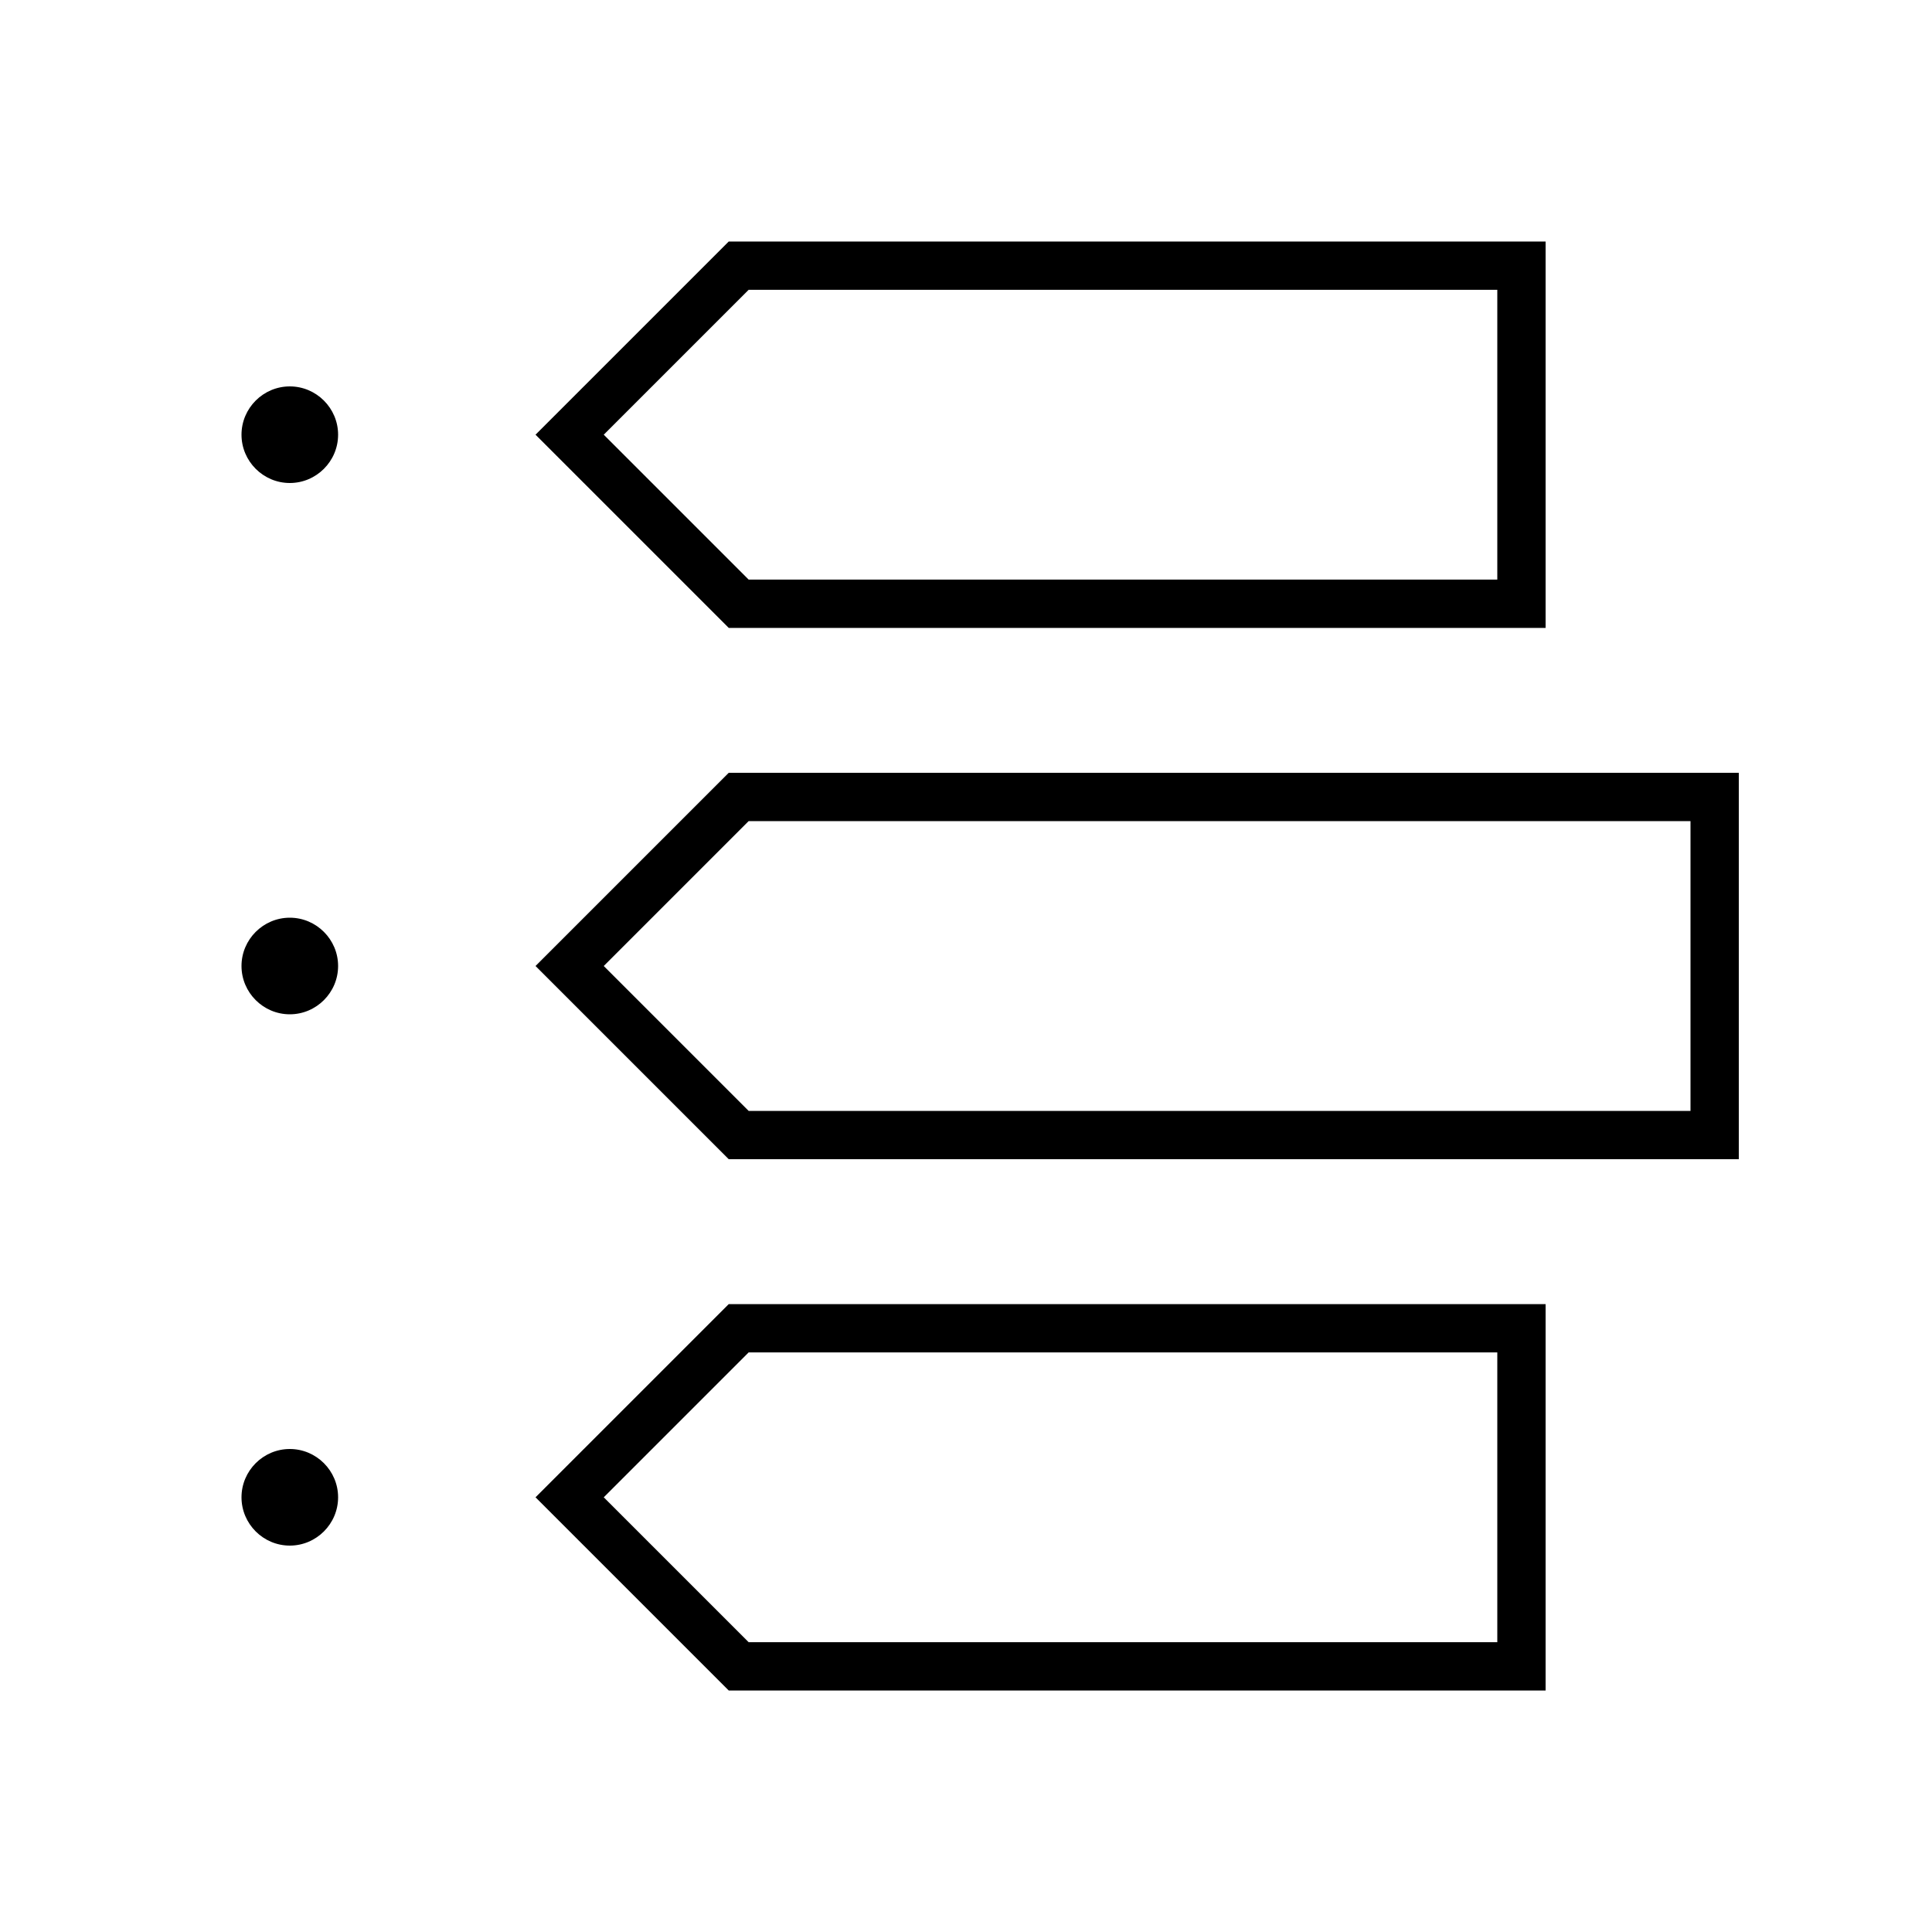
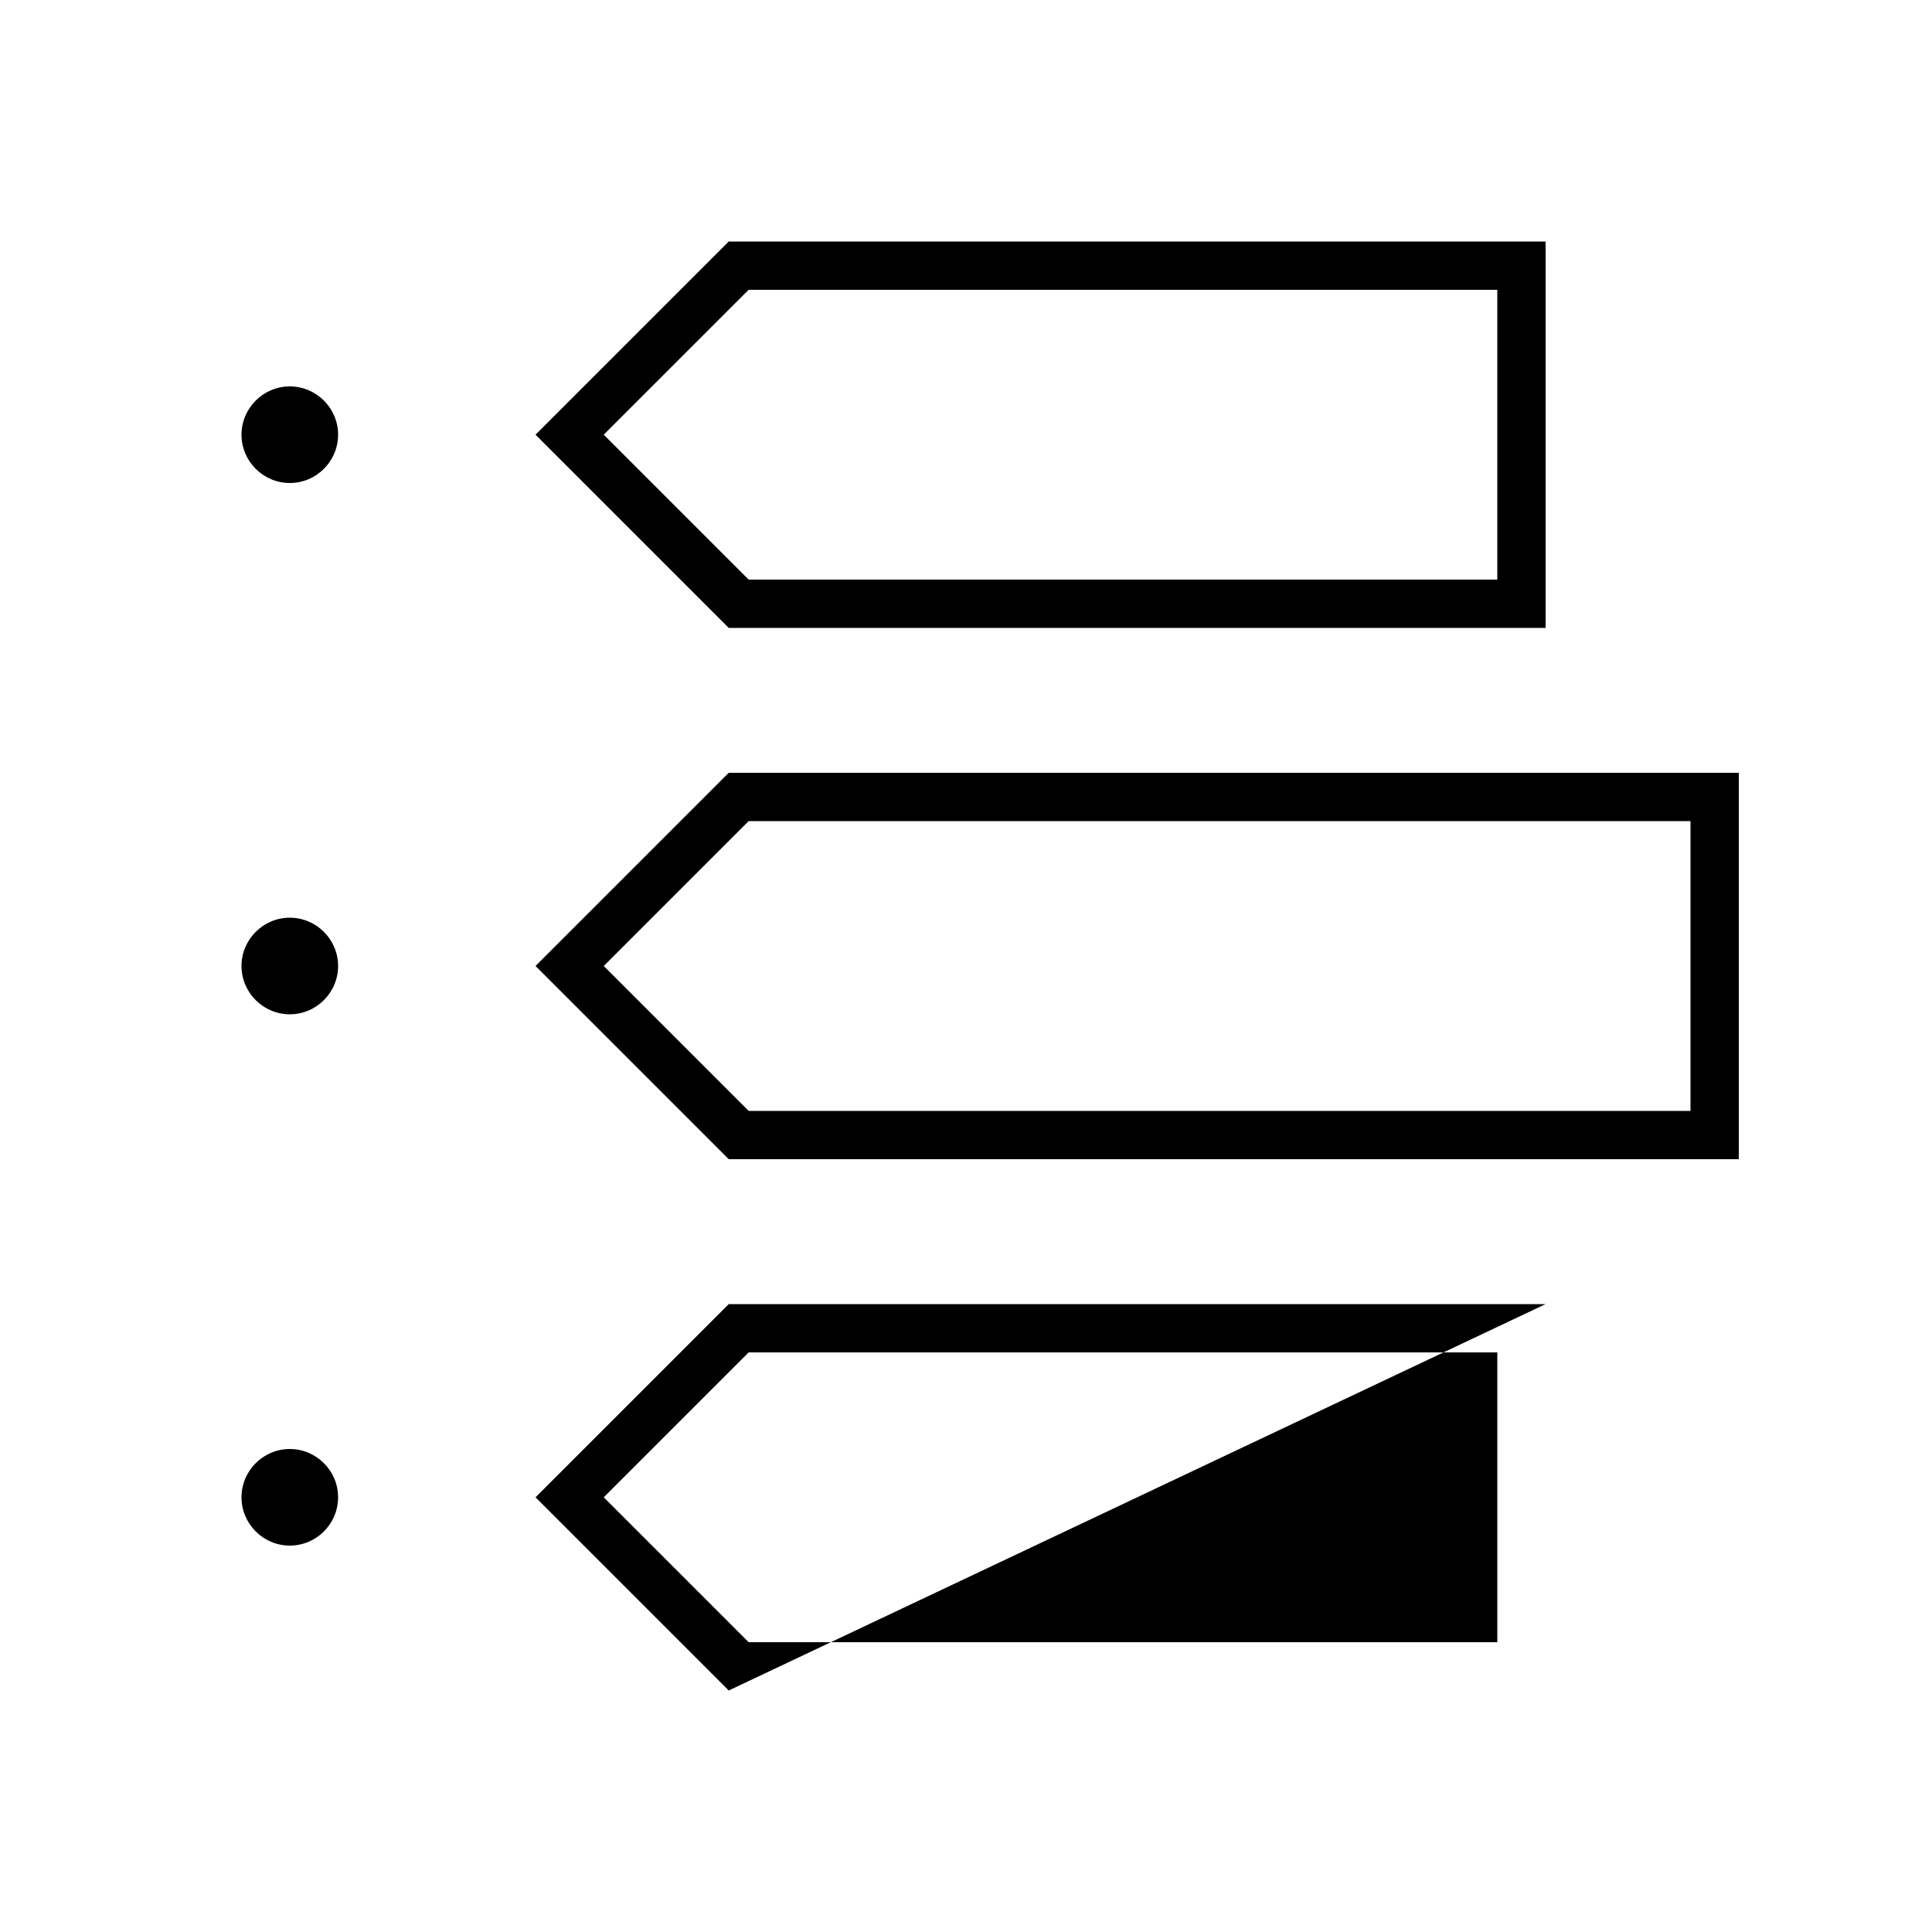
<svg xmlns="http://www.w3.org/2000/svg" viewBox="0 0 640 640">
-   <path fill="currentColor" d="M200 144L248 96L496 96L496 192L248 192L200 144zM241.4 80L177.4 144L241.4 208L512 208L512 80L241.4 80zM200 320L248 272L560 272L560 368L248 368L200 320zM188.7 331.3L241.4 384L576 384L576 256L241.4 256L177.4 320L188.7 331.3zM200 496L248 448L496 448L496 544L248 544L200 496zM188.7 507.3L241.4 560L512 560L512 432L241.4 432L188.7 484.7L177.4 496L188.7 507.3zM96 128C87.2 128 80 135.2 80 144C80 152.8 87.2 160 96 160C104.8 160 112 152.8 112 144C112 135.2 104.8 128 96 128zM96 304C87.2 304 80 311.2 80 320C80 328.8 87.2 336 96 336C104.8 336 112 328.8 112 320C112 311.2 104.8 304 96 304zM112 496C112 487.2 104.8 480 96 480C87.2 480 80 487.2 80 496C80 504.8 87.2 512 96 512C104.8 512 112 504.8 112 496z" />
+   <path fill="currentColor" d="M200 144L248 96L496 96L496 192L248 192L200 144zM241.4 80L177.4 144L241.4 208L512 208L512 80L241.4 80zM200 320L248 272L560 272L560 368L248 368L200 320zM188.7 331.3L241.4 384L576 384L576 256L241.4 256L177.4 320L188.7 331.3zM200 496L248 448L496 448L496 544L248 544L200 496zM188.7 507.3L241.4 560L512 432L241.4 432L188.7 484.7L177.4 496L188.7 507.3zM96 128C87.2 128 80 135.2 80 144C80 152.8 87.2 160 96 160C104.8 160 112 152.8 112 144C112 135.2 104.8 128 96 128zM96 304C87.2 304 80 311.2 80 320C80 328.8 87.2 336 96 336C104.8 336 112 328.8 112 320C112 311.2 104.8 304 96 304zM112 496C112 487.2 104.8 480 96 480C87.2 480 80 487.2 80 496C80 504.8 87.2 512 96 512C104.8 512 112 504.8 112 496z" />
</svg>